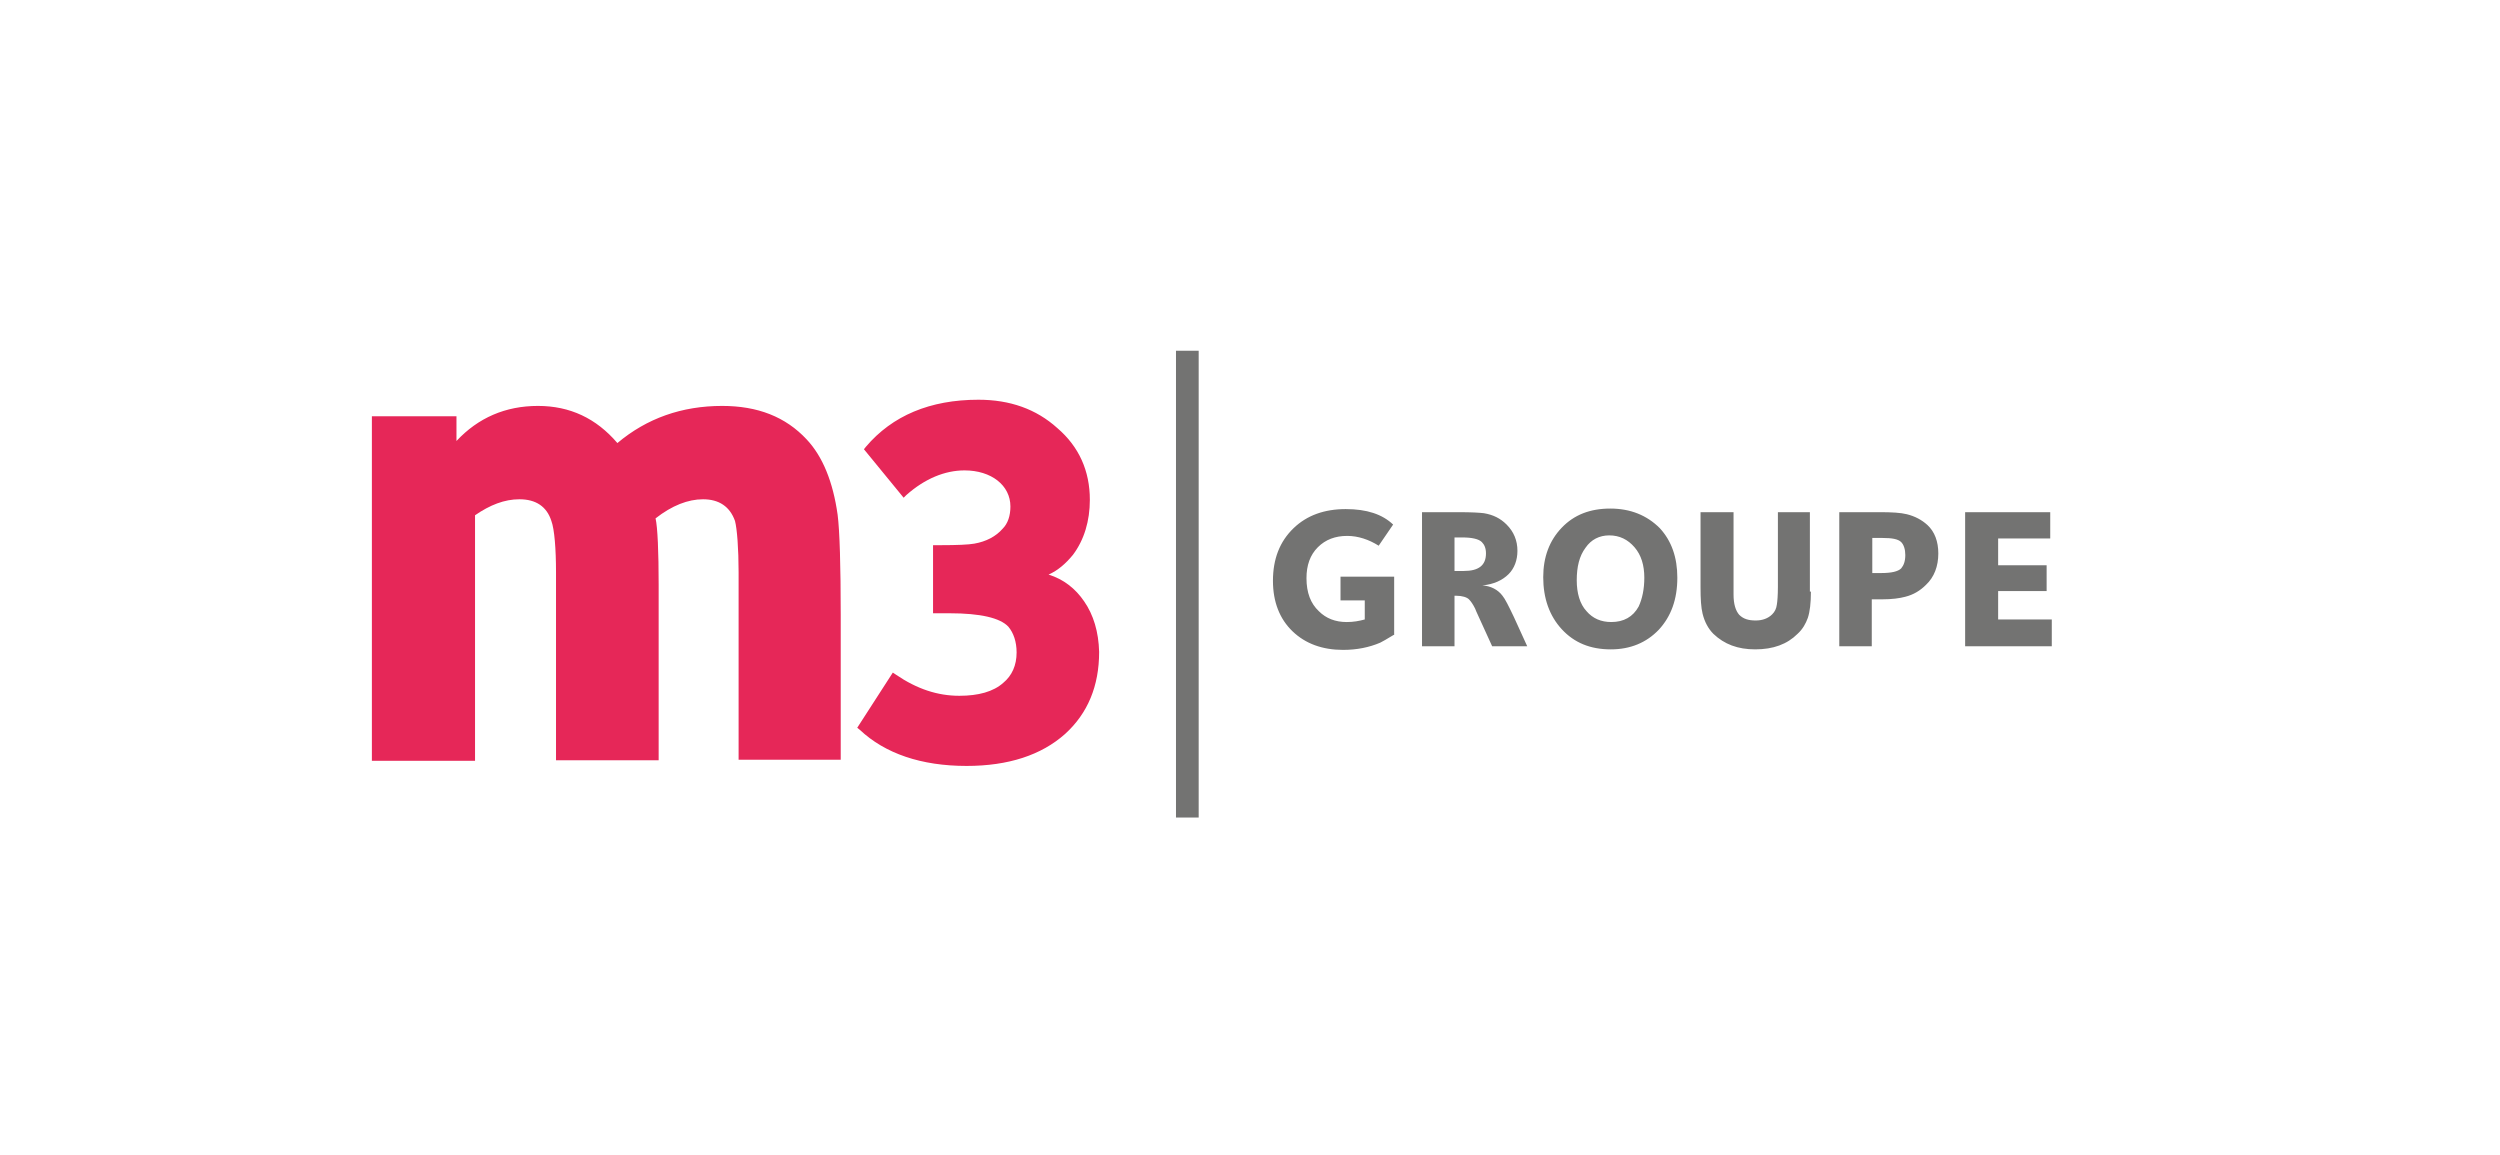
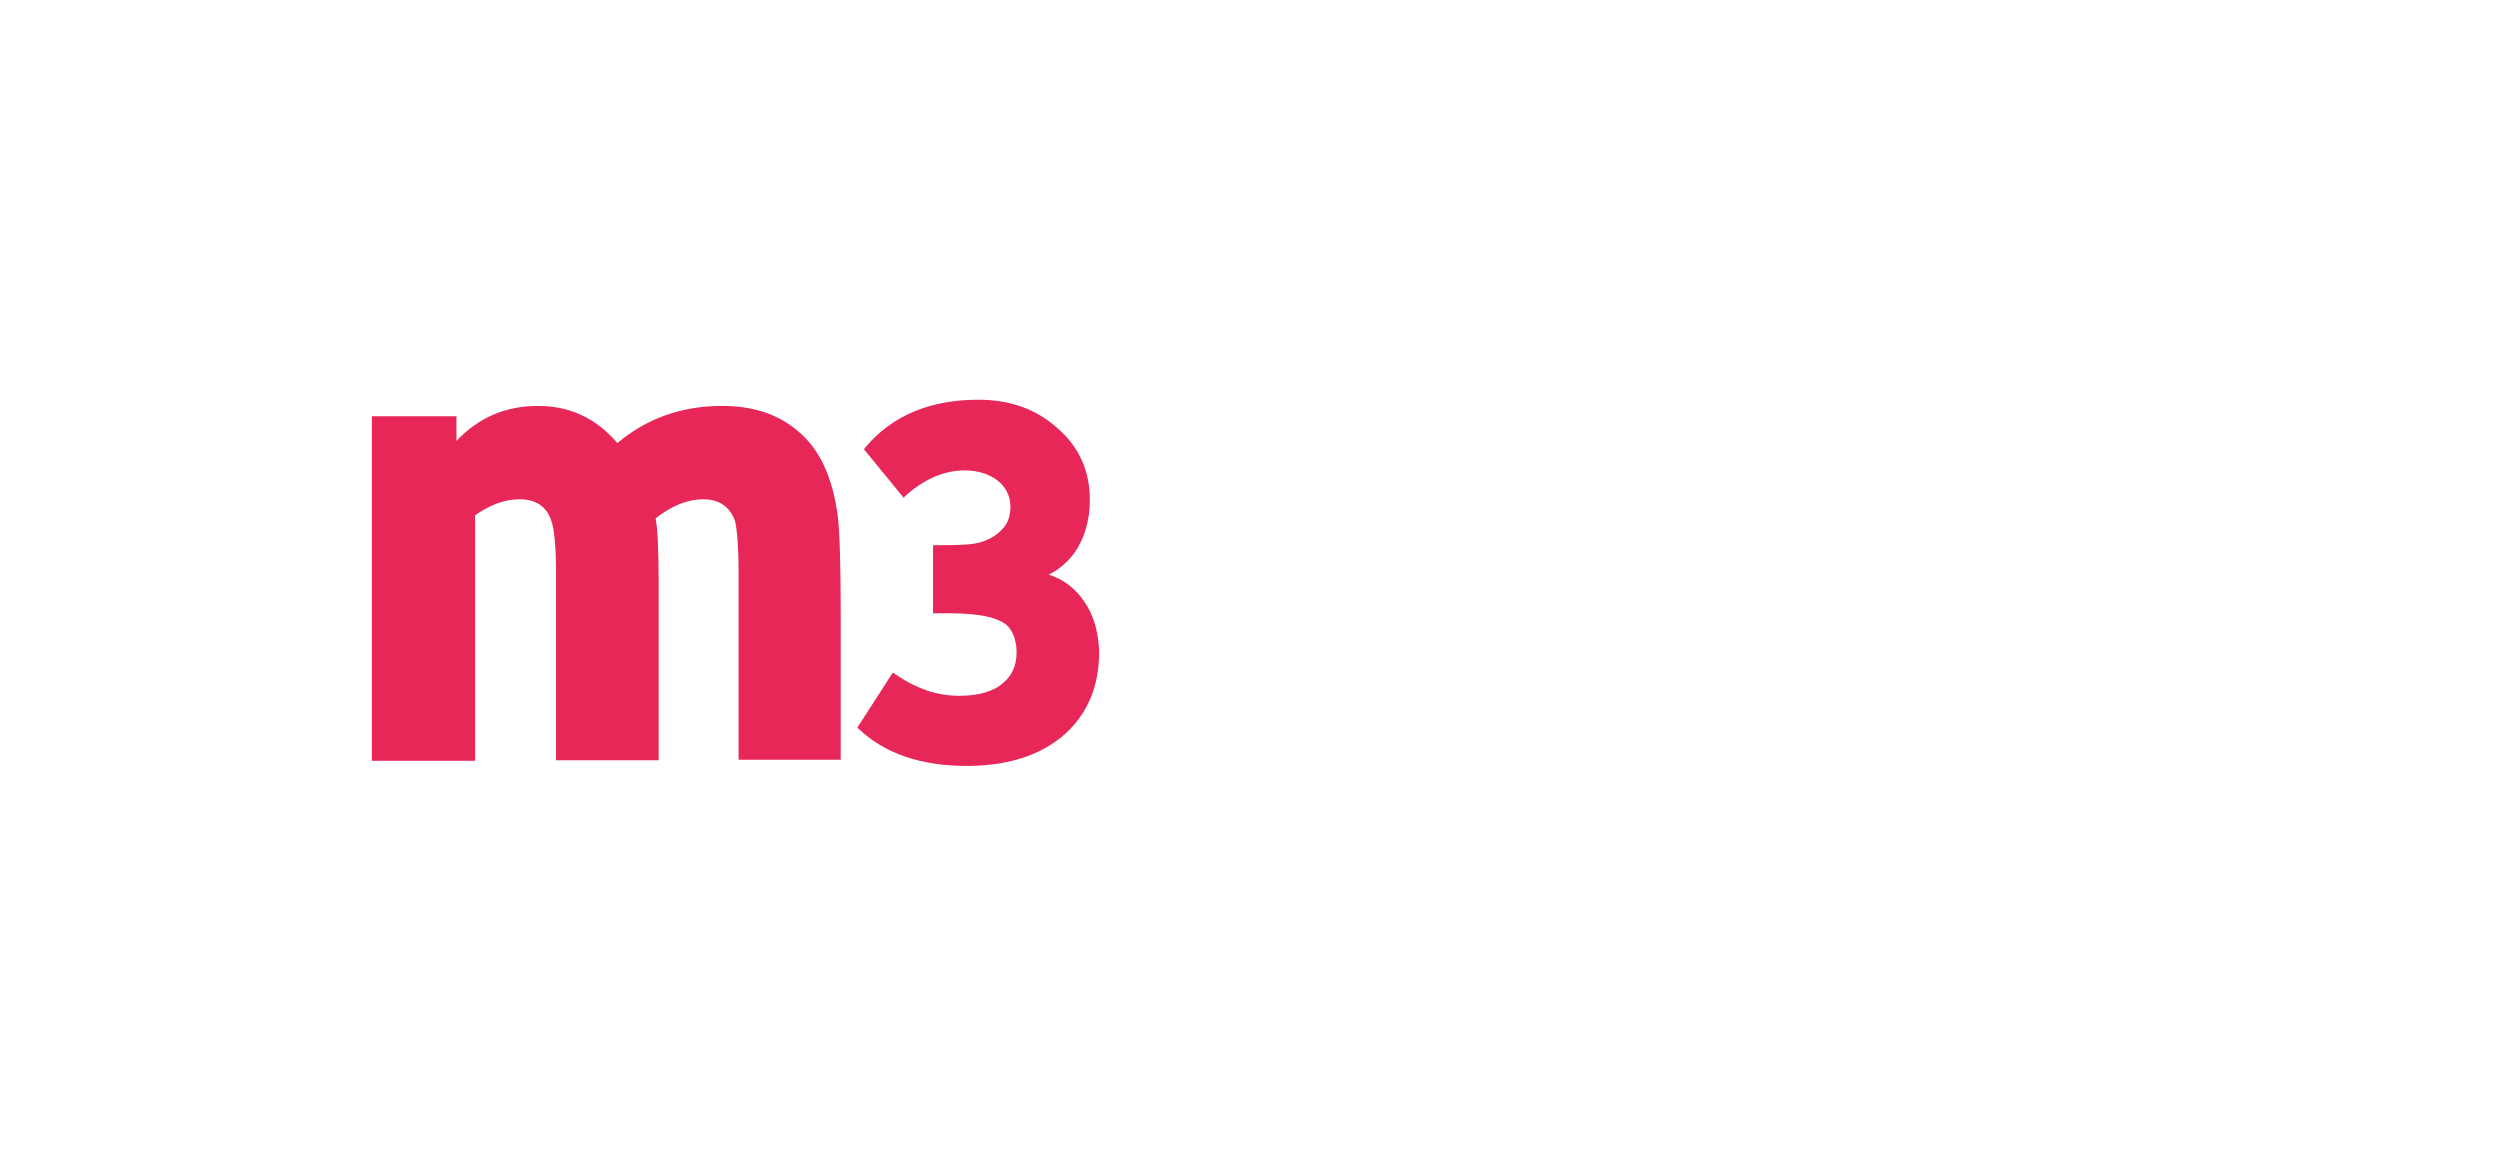
<svg xmlns="http://www.w3.org/2000/svg" version="1.1" id="Calque_1" x="0px" y="0px" viewBox="0 0 484.7 223.9" style="enable-background:new 0 0 484.7 223.9;" xml:space="preserve">
  <style type="text/css">
	.st0{fill:#284269;}
	.st1{fill:#AFB5BE;}
	.st2{fill:#373161;}
	.st3{fill:#F39326;}
	.st4{fill:#FFFFFF;}
	.st5{fill:#FFCD00;}
	.st6{fill:#005B9F;}
	.st7{fill:#E74724;}
	.st8{fill:#5C5C5B;}
	.st9{fill:#2B2B2A;}
	.st10{fill:#1A5EA8;}
	.st11{fill:#53575A;}
	.st12{fill:#A73439;}
	.st13{fill:#E22C39;}
	.st14{fill:#656163;}
	.st15{fill:#898C92;}
	.st16{fill:none;stroke:#FFFFFF;stroke-width:0.514;}
	.st17{fill:none;stroke:#FFFFFF;stroke-width:0.614;}
	.st18{clip-path:url(#SVGID_2_);fill:url(#SVGID_3_);}
	.st19{fill:#00A38C;}
	.st20{fill:#FFDE00;}
	.st21{fill:#E63C25;}
	.st22{fill:none;stroke:#2B2B2A;stroke-width:6.434;}
	.st23{fill:none;stroke:#E41F25;stroke-width:0.282;}
	.st24{fill:none;stroke:#2B2B2A;stroke-width:0.257;}
	.st25{fill:#FFD000;}
	.st26{fill:#E23E45;}
	.st27{fill:#006396;}
	.st28{fill:#737372;}
	.st29{fill:#817F85;}
	.st30{fill:#E60C80;}
	.st31{fill:#B66E57;}
	.st32{fill:#62473F;}
	.st33{fill:#005295;}
	.st34{fill:#E62758;}
	.st35{fill:#2E62A5;}
	.st36{fill:#0074BA;}
	.st37{fill:#2B313A;}
	.st38{fill:#E94E37;}
	.st39{fill:#252422;}
	.st40{fill:#8A8786;}
	.st41{fill:#D72729;}
	.st42{fill:#E41F25;}
</style>
  <g>
    <g>
-       <path class="st28" d="M228,158.5h4.4V68H228V158.5z M397.8,125.3H381v-26h16.5v5.1h-10.1v5.2h9.4v5h-9.4v5.5h10.4V125.3z     M369.4,107.6c0-1.1-0.3-2-0.8-2.5c-0.6-0.6-1.8-0.8-3.6-0.8h-2v6.8h1.8c1.9,0,3.2-0.3,3.8-0.9    C369.1,109.6,369.4,108.8,369.4,107.6 M375.8,107.3c0,2.5-0.8,4.6-2.4,6.1c-1.1,1.1-2.4,1.9-4,2.3c-1.1,0.3-2.6,0.5-4.5,0.5h-2    v9.1h-6.3v-26h7.8c2.4,0,4.1,0.1,5.3,0.4c1.6,0.4,2.9,1.1,4,2.1C375.1,103.1,375.8,105,375.8,107.3 M351.1,114.7    c0,2.2-0.2,3.9-0.6,5.1c-0.4,1.1-1,2.2-2,3.1c-2,2-4.7,3-8.2,3c-3.4,0-6-1-8.1-3c-1-1-1.7-2.3-2.1-3.9c-0.3-1.2-0.4-2.9-0.4-5.1    V99.3h6.4v16c0,1.8,0.4,3.1,1.1,3.9c0.8,0.8,1.8,1.1,3.2,1.1c1.3,0,2.4-0.4,3.2-1.2c0.5-0.5,0.8-1.1,0.9-1.9    c0.1-0.6,0.2-1.8,0.2-3.4V99.3h6.2V114.7z M318.8,112c0-2.4-0.6-4.4-1.9-5.9s-2.9-2.3-4.9-2.3c-1.9,0-3.5,0.8-4.6,2.4    c-1.2,1.6-1.7,3.7-1.7,6.3c0,2.5,0.6,4.6,1.9,6c1.2,1.4,2.8,2.1,4.8,2.1c2.4,0,4.2-1,5.3-3C318.4,116.1,318.8,114.2,318.8,112     M325.2,112c0,4.2-1.2,7.5-3.6,10.1c-2.4,2.5-5.5,3.8-9.3,3.8c-4,0-7.1-1.3-9.5-3.9c-2.4-2.6-3.6-6-3.6-10.1    c0-3.9,1.2-7.1,3.6-9.6c2.4-2.5,5.5-3.7,9.4-3.7c3.9,0,7.1,1.3,9.6,3.8C324.1,104.9,325.2,108.1,325.2,112 M288.1,107.3    c0-1-0.3-1.7-0.8-2.2c-0.6-0.6-1.9-0.9-3.8-0.9H282v6.5h1.8C286.7,110.7,288.1,109.6,288.1,107.3 M296.1,125.3h-6.8l-2.6-5.7    c-0.4-0.9-0.7-1.5-0.7-1.6c-0.4-0.8-0.8-1.4-1.2-1.8c-0.4-0.4-1.3-0.7-2.5-0.7H282v9.8h-6.3v-26h7.1c2.5,0,4.1,0.1,4.9,0.2    c1.8,0.3,3.2,1,4.4,2.2c1.4,1.4,2.1,3.1,2.1,5.1c0,1.8-0.6,3.4-1.7,4.5c-1.2,1.2-2.9,2-5.1,2.2c1.6,0.1,3,0.8,3.9,2    c0.5,0.6,1.2,2,2.2,4.1L296.1,125.3z M270.2,123.1c-1.3,0.8-2.2,1.3-2.6,1.5c-2.1,0.9-4.5,1.4-7.2,1.4c-4,0-7.3-1.2-9.8-3.6    c-2.5-2.4-3.8-5.7-3.8-9.8c0-4.2,1.3-7.6,4-10.2c2.6-2.5,6-3.7,10.1-3.7c4.1,0,7.1,1,9.2,3l-2.8,4.1c-1.9-1.2-4-1.9-6.1-1.9    c-2.3,0-4.2,0.7-5.7,2.2c-1.5,1.5-2.2,3.5-2.2,6c0,2.8,0.8,4.9,2.4,6.4c1.4,1.4,3.2,2.1,5.4,2.1c1.3,0,2.4-0.2,3.5-0.5v-3.7h-4.7    v-4.6h10.4V123.1z" />
      <path class="st34" d="M210.2,116.6c-1.7-2.5-4-4.3-6.9-5.2c1.8-0.8,3.3-2.1,4.7-3.8c2.2-2.9,3.3-6.6,3.3-10.7    c0-5.6-2.1-10.3-6.3-13.9c-4.1-3.7-9.2-5.5-15.3-5.5c-9.4,0-16.7,3.1-21.8,9.1l-0.4,0.5l7.7,9.4l0.5-0.5c3.6-3.2,7.5-4.8,11.3-4.8    c5.2,0,8.9,2.9,8.9,7c0,1.8-0.5,3.3-1.5,4.3c-1.3,1.5-3.2,2.5-5.5,2.9c-1.1,0.2-3.3,0.3-6.6,0.3h-1.4v13.2h3.2    c6,0,9.8,0.9,11.4,2.6c1,1.2,1.6,2.9,1.6,5c0,2.5-0.9,4.5-2.6,5.9c-1.9,1.7-4.8,2.5-8.5,2.5c-4.2,0-8.2-1.3-12.3-4.1l-0.6-0.4    l-6.9,10.7l0.5,0.4c4.9,4.6,11.9,7,20.7,7c8.1,0,14.5-2.1,19.1-6.2c4.4-4,6.6-9.3,6.6-15.9C213,122.5,212,119.2,210.2,116.6     M143.2,147.4v-36.5c0-4.5-0.3-8.4-0.7-9.9c-1-2.8-3.1-4.2-6.2-4.2c-2.9,0-6,1.2-9.2,3.7c0.4,1.7,0.6,6.6,0.6,12.8v34.1h-19.9    v-36.5c0-4.4-0.3-8.3-0.9-9.9c-0.9-2.8-3-4.2-6.2-4.2c-2.9,0-5.7,1.1-8.6,3.1v47.6H72.1V80.7h16.4v4.8c4.2-4.5,9.5-6.8,15.8-6.8    c6.2,0,11.3,2.4,15.4,7.2c5.7-4.8,12.5-7.2,20.3-7.2c6.9,0,12.3,2.1,16.4,6.5c3.1,3.3,5.1,8.2,6,14.6c0.4,3.1,0.6,10,0.6,19.4    v28.1H143.2z" />
    </g>
  </g>
</svg>